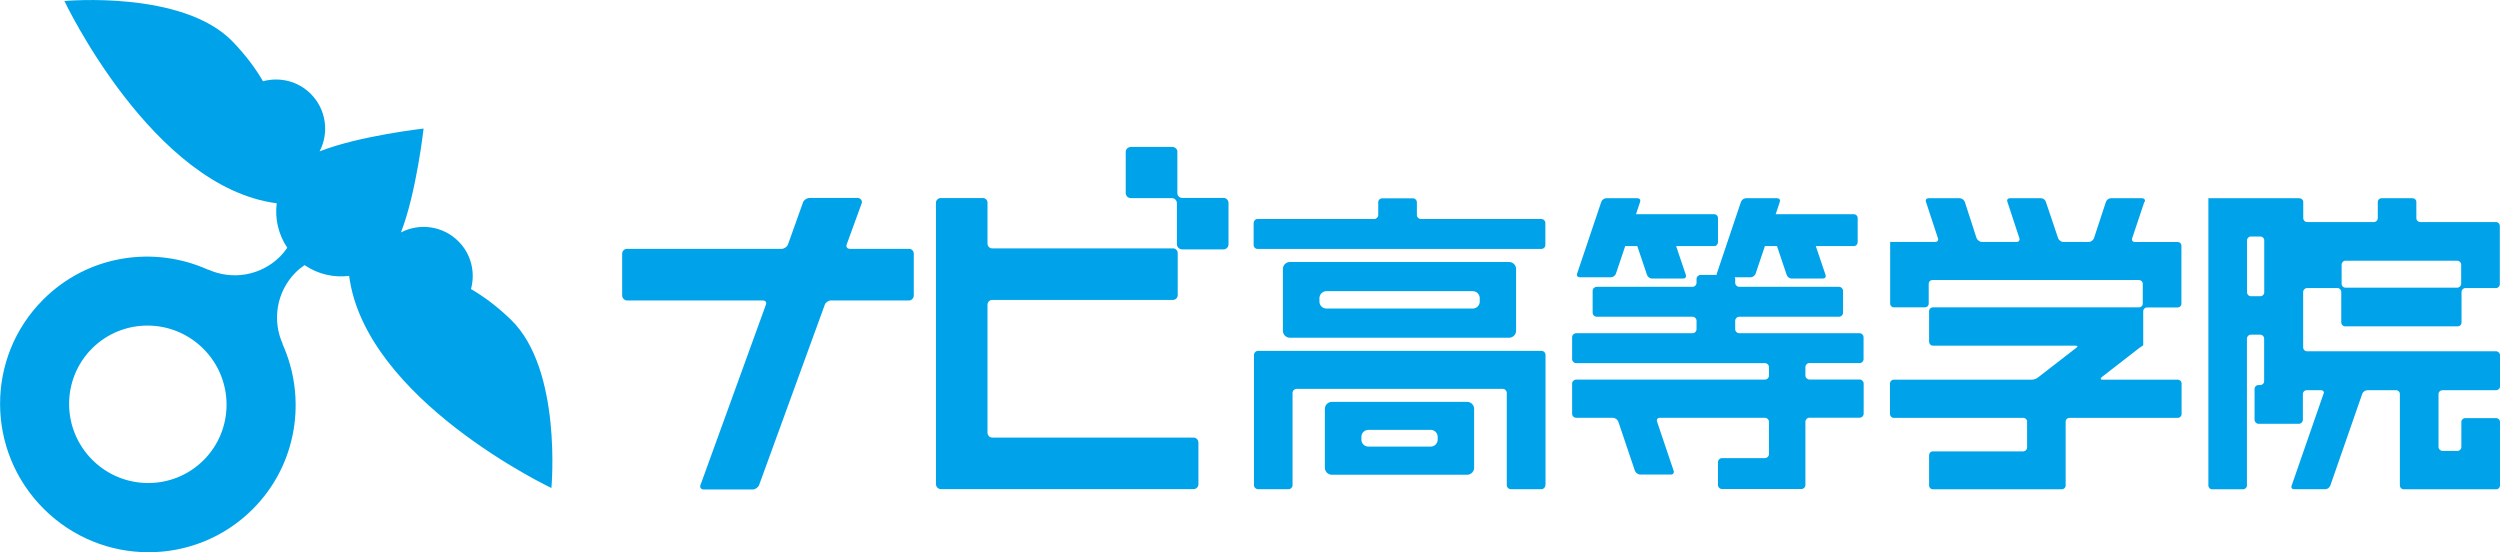
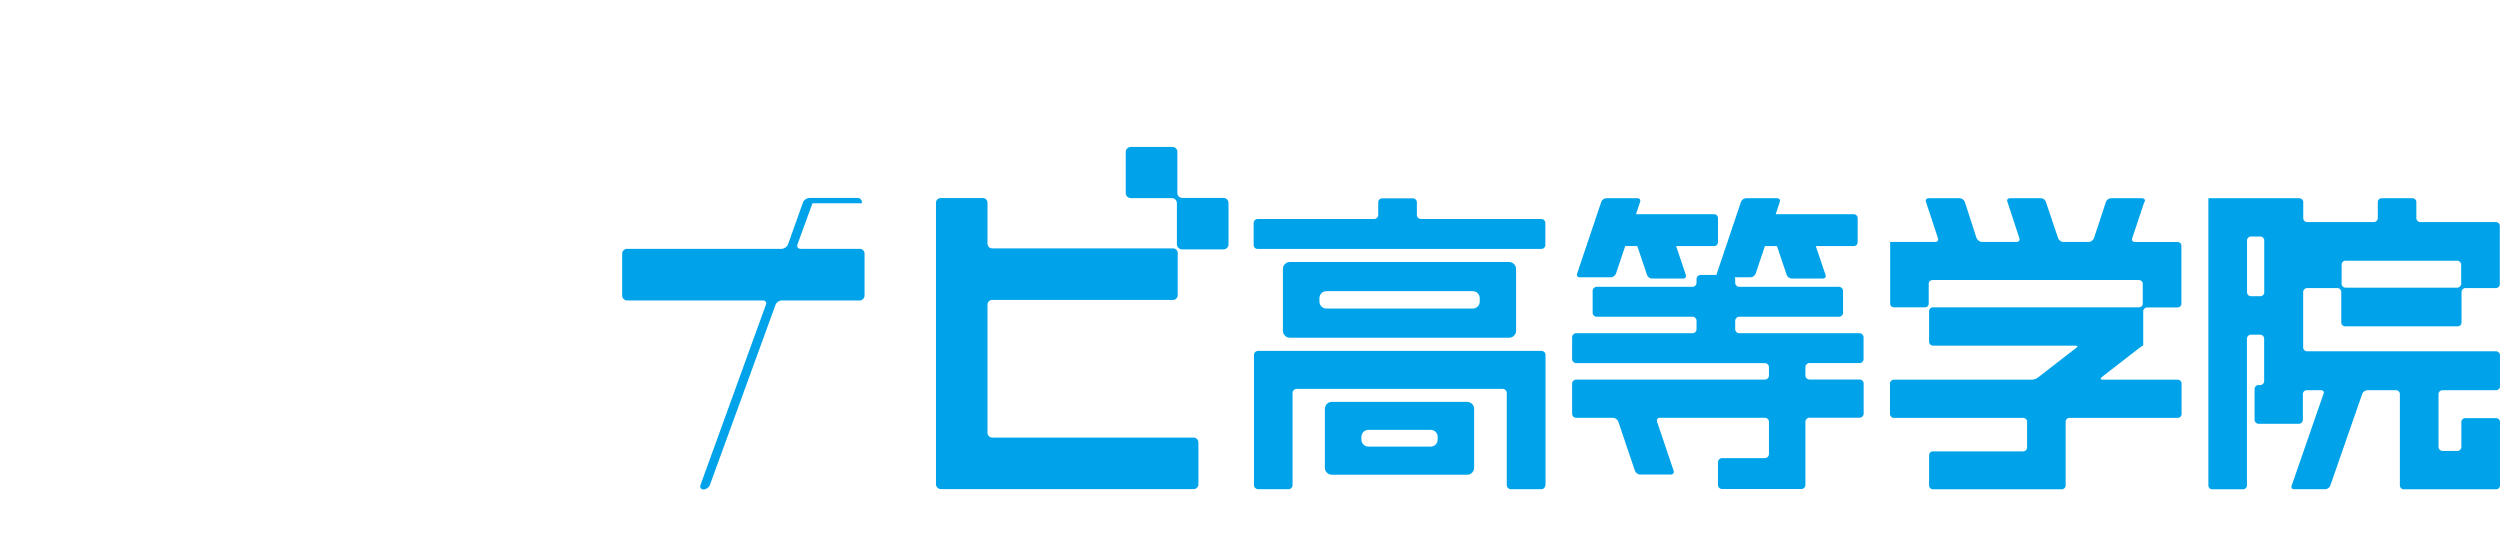
<svg xmlns="http://www.w3.org/2000/svg" id="_layer_2" viewBox="0 0 271.67 60">
  <g id="_edit_mode" style="fill: #00A3E9;">
    <path class="cls-1" d="M127.95,16.51c0-.3-.25-.54-.55-.54h-4.5c-.32,0-.57.24-.57.54v4.48c0,.31.26.54.57.54h4.46c.3,0,.53.26.53.55v4.48c0,.27.26.54.56.54h4.51c.31,0,.54-.27.54-.54v-4.49c0-.31-.23-.56-.54-.56h-4.47c-.31,0-.55-.22-.55-.54v-4.46Z" />
    <path class="cls-1" d="M267.88,45.44c-.23,0-.41.18-.41.41v2.72c0,.23-.19.43-.4.43h-1.65c-.23,0-.43-.2-.43-.43v-5.76c0-.23.2-.41.43-.41h5.82c.24,0,.44-.19.44-.43v-3.37c0-.21-.2-.43-.44-.43h-20.55c-.23,0-.41-.19-.41-.39v-6.06c0-.22.21-.42.43-.42h3.3c.22,0,.41.2.41.42v3.32c0,.24.19.42.42.42h12.24c.23,0,.41-.18.41-.42v-3.32c0-.22.2-.42.42-.42h3.33c.23,0,.41-.19.41-.42v-6.35c0-.21-.18-.4-.41-.4h-8.25c-.22,0-.41-.19-.41-.43v-1.77c0-.21-.19-.39-.41-.39h-3.37c-.23,0-.41.18-.41.39v1.77c0,.25-.2.43-.44.43h-7.25c-.22,0-.41-.19-.41-.43v-1.77c0-.21-.2-.39-.43-.39h-9.88v31.23c0,.21.18.4.4.4h3.37c.22,0,.42-.19.42-.4v-15.97c0-.23.19-.43.41-.43h1.04c.24,0,.42.19.42.43v4.65c0,.19-.18.39-.42.39h-.21c-.22,0-.41.19-.41.43v3.36c0,.21.2.42.41.42h4.42c.23,0,.41-.2.42-.42v-2.82c0-.23.19-.41.41-.41h1.56c.22,0,.38.18.28.37l-3.47,10c-.09.23.03.39.28.39h3.37c.23,0,.46-.16.55-.39l3.48-10c.07-.2.33-.37.55-.37h3.11c.23,0,.42.18.42.41v9.96c0,.21.18.4.42.4h10.06c.22,0,.4-.19.4-.4v-6.92c0-.23-.18-.41-.4-.41h-3.4ZM254.46,28.74c0-.21.18-.41.41-.41h12.15c.22,0,.43.19.43.41v2.12c0,.21-.21.4-.43.4h-12.15c-.22,0-.41-.19-.41-.4v-2.12ZM246.05,31.77c0,.23-.18.42-.42.42h-1.04c-.22,0-.41-.19-.41-.42v-5.66c0-.21.19-.41.41-.41h1.04c.24,0,.42.19.42.41v5.66Z" />
    <path class="cls-1" d="M233.07,21.93c.07-.23-.06-.39-.3-.39h-3.38c-.22,0-.45.16-.54.39l-1.3,3.95c-.06.19-.32.41-.55.41h-2.8c-.24,0-.48-.21-.55-.41l-1.33-3.95c-.08-.23-.29-.39-.54-.39h-3.36c-.23,0-.37.16-.28.39l1.3,3.95c.08.19-.05.41-.27.41h-3.81c-.24,0-.48-.21-.57-.41l-1.28-3.95c-.09-.23-.34-.39-.56-.39h-3.36c-.24,0-.38.16-.3.39l1.3,3.95c.09.19-.04.41-.27.41h-4.92v6.7c0,.24.18.41.4.41h3.38c.22,0,.41-.17.41-.41v-2.16c0-.23.17-.4.42-.4h22.41c.24,0,.43.17.43.4v2.16c0,.24-.19.41-.43.41h-22.38c-.24,0-.41.19-.41.4v3.33c0,.23.18.43.41.43h15.5c.24,0,.28.12.09.23l-4.13,3.2c-.17.16-.48.27-.73.27h-14.99c-.21,0-.4.2-.4.39v3.33c0,.24.19.43.4.43h14.07c.25,0,.43.18.43.39v2.84c0,.21-.19.41-.43.41h-9.81c-.24,0-.41.19-.41.43v3.29c0,.21.18.4.41.4h14.02c.22,0,.41-.19.41-.4v-6.97c0-.21.18-.39.4-.39h11.79c.23,0,.41-.19.41-.43v-3.33c0-.19-.18-.39-.41-.39h-8.18c-.22,0-.26-.11-.1-.27l4.12-3.2c.17-.12.35-.23.35-.23.04,0,.05-.04.05-.05v-.02s0,0,0,0c0,0,0-.18,0-.41v-3.27c0-.21.18-.4.42-.4h3.32c.23,0,.41-.17.41-.41v-6.29c0-.25-.18-.41-.41-.41h-4.65c-.25,0-.37-.21-.29-.41l1.32-3.95Z" />
-     <path class="cls-1" d="M93.64,22.09c.1-.29-.15-.58-.43-.58h-5.23c-.29,0-.61.2-.71.46l-1.64,4.59c-.1.27-.42.48-.69.48h-16.81c-.28,0-.52.24-.52.52v4.56c0,.26.24.53.52.53h14.77c.29,0,.43.21.33.46l-7.11,19.6c-.11.24.07.48.33.48h5.35c.29,0,.6-.24.69-.48l7.14-19.6c.09-.25.39-.46.67-.46h8.5c.27,0,.5-.27.5-.53v-4.56c0-.28-.23-.52-.5-.52h-6.44c-.29,0-.45-.21-.35-.48l1.63-4.47Z" />
+     <path class="cls-1" d="M93.64,22.09c.1-.29-.15-.58-.43-.58h-5.23c-.29,0-.61.2-.71.46l-1.64,4.59c-.1.27-.42.48-.69.48h-16.81c-.28,0-.52.24-.52.52v4.56c0,.26.24.53.52.53h14.77c.29,0,.43.21.33.46l-7.11,19.6c-.11.24.07.48.33.48c.29,0,.6-.24.69-.48l7.14-19.6c.09-.25.39-.46.67-.46h8.5c.27,0,.5-.27.5-.53v-4.56c0-.28-.23-.52-.5-.52h-6.44c-.29,0-.45-.21-.35-.48l1.63-4.47Z" />
    <path class="cls-1" d="M130.22,48.06c0-.28-.23-.51-.52-.51h-21.89c-.27,0-.5-.24-.5-.52v-13.93c0-.27.23-.51.5-.51h19.68c.26,0,.49-.25.49-.51v-4.59c0-.27-.23-.5-.49-.5h-19.68c-.27,0-.5-.23-.5-.53v-4.44c0-.28-.22-.5-.51-.5h-4.57c-.27,0-.52.22-.52.5v30.6c0,.29.25.53.52.53h27.48c.29,0,.52-.24.52-.53v-4.57Z" />
    <path class="cls-1" d="M136.65,23.8c-.24,0-.42.2-.42.43v2.39c0,.24.18.43.42.43h30.84c.26,0,.44-.19.44-.43v-2.39c0-.23-.18-.43-.44-.43h-13.06c-.26,0-.46-.2-.46-.44v-1.39c0-.23-.21-.42-.43-.42h-3.32c-.26,0-.45.19-.45.42v1.39c0,.25-.21.44-.43.44h-12.68Z" />
    <path class="cls-1" d="M163.99,36.7h-23.82c-.42,0-.76-.34-.76-.76v-6.71c0-.42.34-.76.76-.76h23.82c.42,0,.76.34.76.76v6.71c0,.42-.34.76-.76.76ZM160.8,32.77v-.37c0-.42-.34-.76-.76-.76h-15.9c-.42,0-.76.34-.76.76v.37c0,.42.34.76.76.76h15.9c.42,0,.76-.34.76-.76Z" />
    <path class="cls-1" d="M159.43,51.59h-14.7c-.42,0-.76-.34-.76-.76v-6.4c0-.42.34-.76.76-.76h14.7c.42,0,.76.34.76.76v6.4c0,.42-.34.76-.76.76ZM156.23,47.77v-.3c0-.42-.34-.76-.76-.76h-6.77c-.42,0-.76.34-.76.76v.3c0,.42.34.76.76.76h6.77c.42,0,.76-.34.76-.76Z" />
    <path class="cls-1" d="M167.93,52.72c0,.24-.2.44-.44.44h-3.31c-.24,0-.44-.2-.44-.44v-10.02c0-.24-.2-.44-.44-.44h-22.4c-.24,0-.44.2-.44.44v10.02c0,.24-.2.44-.44.44h-3.31c-.24,0-.44-.2-.44-.44v-14.15c0-.24.2-.44.44-.44h30.8c.24,0,.44.2.44.44v14.15Z" />
-     <path class="cls-1" d="M55.49,34.71c-1.57-1.51-2.99-2.53-4.31-3.3.49-1.79.04-3.79-1.37-5.19-1.69-1.69-4.23-2.01-6.24-.96,1.68-4.31,2.46-11.29,2.46-11.29,0,0-7,.79-11.3,2.48,1.05-2.01.73-4.56-.96-6.25-1.4-1.4-3.4-1.86-5.19-1.37-.77-1.32-1.78-2.73-3.29-4.3C19.89-1.09,7,.11,7,.11c0,0,9.57,20.24,23.07,21.98-.21,1.66.17,3.38,1.15,4.83-.23.34-.49.66-.79.96-2.11,2.11-5.24,2.58-7.81,1.41l.04.04c-5.92-2.69-13.12-1.63-17.97,3.23-6.26,6.26-6.24,16.43.05,22.72,6.29,6.29,16.46,6.31,22.72.05,4.85-4.85,5.91-12.05,3.23-17.97l.04.04c-1.17-2.57-.7-5.7,1.41-7.81.3-.3.62-.55.96-.78,1.44.99,3.17,1.38,4.84,1.17,1.77,13.49,21.98,23.05,21.98,23.05,0,0,1.2-12.9-4.41-18.3ZM22.13,50c-3.33,3.33-8.75,3.32-12.1-.03-3.35-3.35-3.36-8.77-.03-12.1,3.33-3.33,8.75-3.32,12.1.03,3.35,3.35,3.36,8.77.03,12.1Z" />
    <path class="cls-1" d="M186.69,26.31v-2.63c0-.21-.18-.4-.41-.4h-8.5l.45-1.35c.07-.23-.06-.39-.3-.39h-3.38c-.22,0-.45.16-.54.39l-2.63,7.81c-.07.23.06.39.3.39h3.38c.22,0,.45-.16.54-.39l1.01-3h1.31l1.06,3.14c.08.23.32.39.54.39h3.38c.23,0,.37-.16.3-.39l-1.06-3.14h4.14c.24,0,.41-.2.41-.43Z" />
    <path class="cls-1" d="M201.46,23.28h-8.5l.45-1.35c.07-.23-.06-.39-.3-.39h-3.38c-.22,0-.45.16-.54.39l-2.63,7.81c-.07.23.06.39.3.39h3.38c.22,0,.45-.16.54-.39l1.01-3h1.31l1.06,3.14c.08.23.32.39.54.39h3.38c.23,0,.37-.16.3-.39l-1.06-3.14h4.14c.24,0,.41-.2.41-.43v-2.63c0-.21-.18-.4-.41-.4Z" />
    <path class="cls-1" d="M202.07,39.46c.24,0,.44-.2.44-.44v-2.37c0-.24-.2-.44-.44-.44h-13.07c-.24,0-.44-.2-.44-.44v-.91c0-.24.2-.44.44-.44h10.84c.24,0,.44-.2.44-.44v-2.37c0-.24-.2-.44-.44-.44h-10.84c-.24,0-.44-.2-.44-.44v-.41c0-.24-.2-.44-.44-.44h-3.32c-.24,0-.44.2-.44.44v.41c0,.24-.2.44-.44.44h-10.41c-.24,0-.44.2-.44.44v2.37c0,.24.2.44.44.44h10.41c.24,0,.44.2.44.44v.91c0,.24-.2.44-.44.44h-12.64c-.24,0-.44.2-.44.44v2.37c0,.24.2.44.44.44h20.51c.24,0,.44.2.44.44v.91c0,.24-.2.44-.44.44h-20.51c-.24,0-.44.2-.44.44v3.27c0,.24.2.44.44.44h3.99c.24,0,.51.19.59.42l1.8,5.33c.08.23.34.42.59.42h3.32c.24,0,.38-.19.3-.42l-1.8-5.33c-.08-.23.06-.42.3-.42h11.42c.24,0,.44.2.44.44v3.5c0,.24-.2.44-.44.44h-4.66c-.24,0-.44.2-.44.44v2.48c0,.24.2.44.44.44h8.62c.24,0,.44-.2.44-.44v-6.87c0-.24.2-.44.44-.44h5.45c.24,0,.44-.2.44-.44v-3.27c0-.24-.2-.44-.44-.44h-5.45c-.24,0-.44-.2-.44-.44v-.91c0-.24.2-.44.44-.44h5.45Z" />
  </g>
</svg>